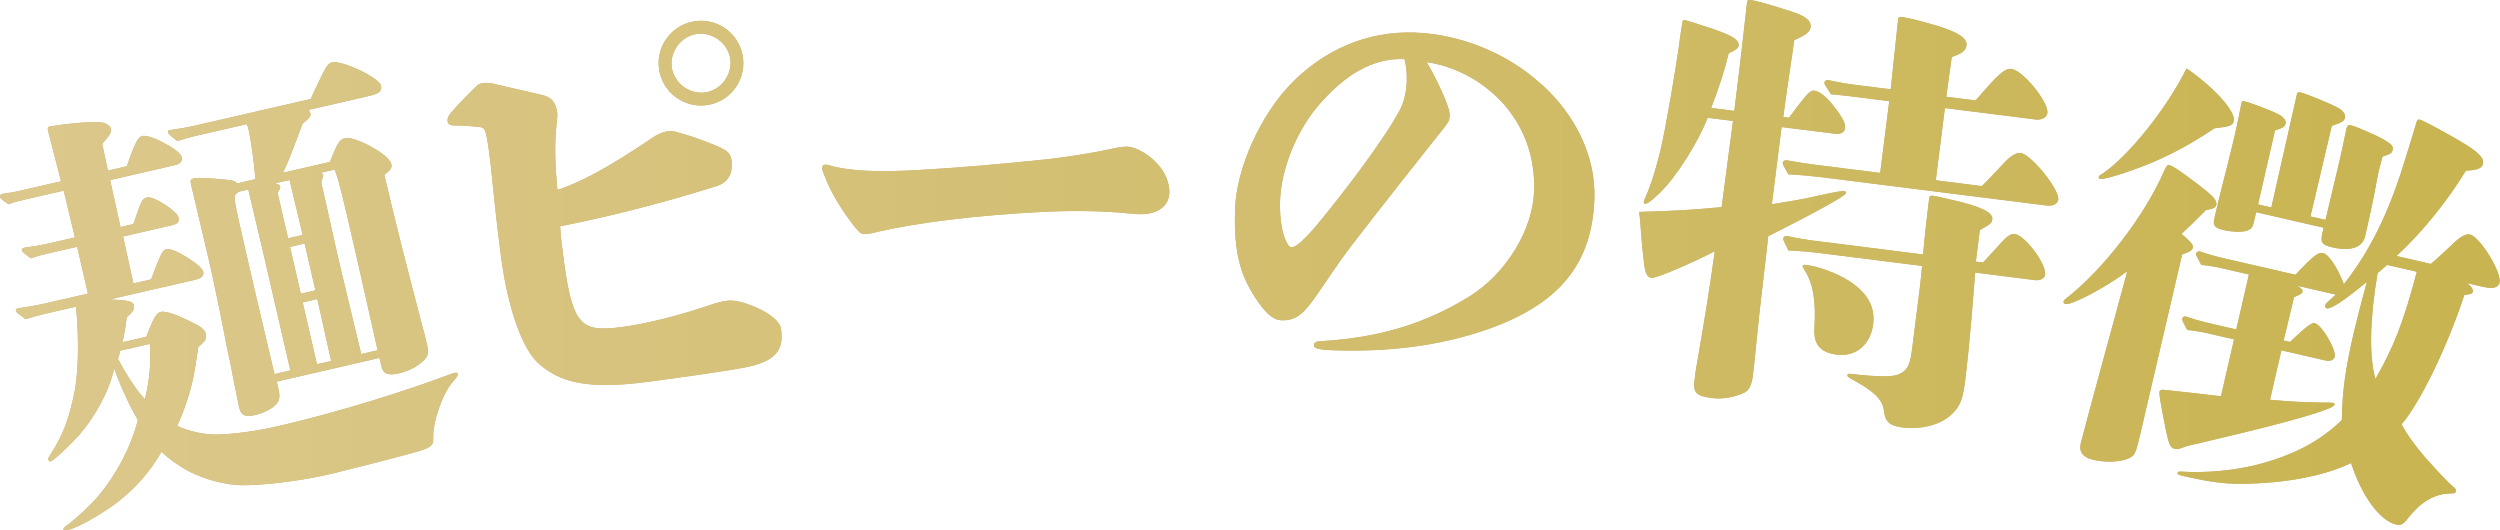
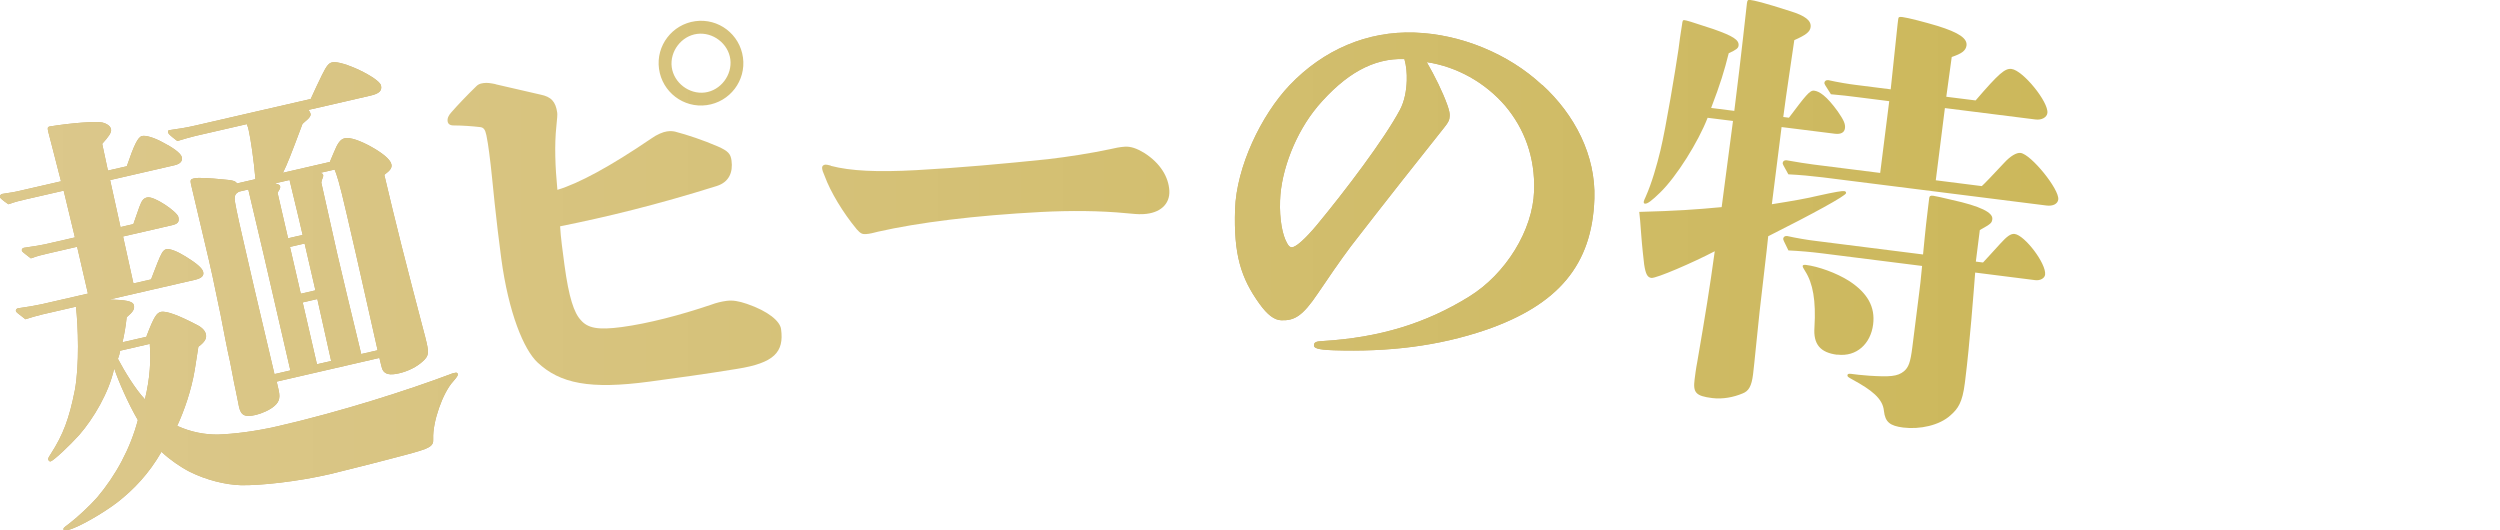
<svg xmlns="http://www.w3.org/2000/svg" xmlns:xlink="http://www.w3.org/1999/xlink" id="_レイヤー_2" data-name="レイヤー 2" viewBox="0 0 340.02 72.11">
  <defs>
    <style>
      .cls-1 {
        fill: url(#_新規グラデーションスウォッチ_1);
      }

      .cls-2 {
        fill: url(#_新規グラデーションスウォッチ_1-2);
      }

      .cls-3 {
        fill: url(#_新規グラデーションスウォッチ_1-5);
      }

      .cls-4 {
        fill: url(#_新規グラデーションスウォッチ_1-4);
      }

      .cls-5 {
        fill: url(#_新規グラデーションスウォッチ_1-3);
      }

      .cls-6 {
        fill: url(#_新規グラデーションスウォッチ_1-6);
      }

      .cls-7 {
        fill: #c8af77;
      }
    </style>
    <linearGradient id="_新規グラデーションスウォッチ_1" data-name="新規グラデーションスウォッチ 1" x1="0" y1="40.28" x2="340.02" y2="40.28" gradientUnits="userSpaceOnUse">
      <stop offset="0" stop-color="#dcc88c" />
      <stop offset="1" stop-color="#c8b450" />
    </linearGradient>
    <linearGradient id="_新規グラデーションスウォッチ_1-2" data-name="新規グラデーションスウォッチ 1" y1="27.6" y2="27.6" xlink:href="#_新規グラデーションスウォッチ_1" />
    <linearGradient id="_新規グラデーションスウォッチ_1-3" data-name="新規グラデーションスウォッチ 1" y1="25.91" y2="25.91" xlink:href="#_新規グラデーションスウォッチ_1" />
    <linearGradient id="_新規グラデーションスウォッチ_1-4" data-name="新規グラデーションスウォッチ 1" y1="26.04" x2="340.02" y2="26.04" xlink:href="#_新規グラデーションスウォッチ_1" />
    <linearGradient id="_新規グラデーションスウォッチ_1-5" data-name="新規グラデーションスウォッチ 1" y1="29.11" x2="340.02" y2="29.11" xlink:href="#_新規グラデーションスウォッチ_1" />
    <linearGradient id="_新規グラデーションスウォッチ_1-6" data-name="新規グラデーションスウォッチ 1" y1="40.35" x2="340.02" y2="40.35" xlink:href="#_新規グラデーションスウォッチ_1" />
  </defs>
  <g id="_作業" data-name="作業">
    <g>
      <g>
        <path class="cls-7" d="M19.94,45.7c1-2.63,1.37-3.15,1.95-3.28.76-.17,2.52.53,4.9,1.77.76.38,1.12.85,1.21,1.26.11.47-.02.99-1.02,1.71l-.5,3.19c-.47,2.76-1.4,5.43-2.38,7.57,1.86.86,3.85,1.21,5.57,1.18,2.2-.08,5.07-.43,8.11-1.13,8.71-2,17.94-4.99,23.38-7.04.28-.13.45-.17.75-.23.18-.04.31,0,.35.17.04.18-.09.39-.63,1.01-1.43,1.56-2.8,5.51-2.71,7.77.07,1.09-.43,1.33-3.86,2.24-3.13.84-9.07,2.33-10.12,2.58-4.5,1.04-9.55,1.58-12.21,1.52-2.11-.07-4.66-.71-6.88-1.8-1.33-.68-2.72-1.65-3.89-2.74-1.71,2.98-3.75,5.11-5.99,6.86-1.93,1.49-5.36,3.45-6.65,3.75-.53.12-.66.09-.68-.03-.04-.18,0-.25.74-.79,1.15-.88,2.83-2.44,3.85-3.6,2.52-2.98,4.51-6.64,5.52-10.51-1.33-2.28-2.64-5.3-3.22-7.02-.72,3.31-2.81,6.8-4.75,9.04-1.32,1.47-3.5,3.51-3.91,3.61-.12.03-.27-.12-.3-.24-.04-.18,0-.25.32-.75,1.72-2.67,2.52-4.83,3.29-8.7.63-3.41.45-8.72.15-11.36l-4.56,1.05c-.64.15-1.68.45-2.31.66-1.19-.9-1.28-1-1.3-1.12-.04-.18.11-.33.28-.37,1.43-.21,2.26-.34,3.26-.56l6.26-1.44-1.47-6.37-3.98.92c-.76.18-1.4.32-2.31.66-1.19-.9-1.21-.95-1.23-1.07-.04-.18.11-.33.28-.37,1.55-.23,2.26-.34,2.85-.47l4.09-.94-1.53-6.36-5.15,1.18c-.94.22-1.34.31-2.37.67-.8-.55-1.12-.85-1.15-.97-.04-.18.09-.39.33-.44,1.55-.23,1.72-.27,2.19-.38l5.79-1.33c-.74-2.97-1.6-6.16-1.72-6.68s-.16-.7.19-.78c2.91-.48,6.36-.73,7.14-.54.65.16,1.1.49,1.19.9.11.47-.37,1.07-1.2,2l.78,3.64,2.57-.59c.96-2.81,1.49-3.97,2.07-4.11.53-.12,1.66.23,2.78.84,1.33.68,2.49,1.46,2.63,2.04.12.53-.22.91-.98,1.09l-8.77,2.02,1.41,6.39,1.75-.4c.23-.61.4-1.2.82-2.34.34-.94.59-1.18,1.06-1.29.94-.22,4.08,1.95,4.24,2.66.16.7-.09.94-.91,1.13l-6.61,1.52,1.41,6.39,2.4-.55c.27-.68.61-1.62.89-2.3.47-1.16.72-1.7,1.18-1.81.47-.11,1.55.32,2.63,1,1.08.68,2.24,1.45,2.39,2.1.12.53-.23.85-1.11,1.06l-11.64,2.68c2.11.07,3.18.19,3.32.78.12.53-.1.89-.98,1.64-.11,1.13-.32,2.35-.57,3.4l3.27-.75ZM16.34,47.7c-.08.45-.11.58-.3,1.11.87,1.65,2.37,4.13,3.67,5.5.32-1.3.58-2.84.66-4.09.1-1.19.07-2.36,0-3.45l-4.03.93ZM44.85,22.05l.52-1.23c.55-1.36.92-1.88,1.51-2.01.76-.18,2.18.36,3.59,1.14s2.6,1.68,2.76,2.38c.11.47-.12.83-.96,1.45.69,2.98,1.53,6.36,2.34,9.62,1.11,4.3,1.88,7.39,2.78,10.75.44,1.62.53,2.03.64,2.5.32,1.4.23,1.79-.48,2.45-.86.81-2.08,1.4-3.31,1.68s-1.88.12-2.2-.48c-.11-.22-.23-.75-.44-1.62l-13.97,3.22.23.99c.23.99.26,1.66-.57,2.35-.56.5-1.68,1-2.5,1.19-1.46.34-2.01.09-2.28-1.08-.08-.35-.28-1.48-.45-2.24-.32-1.4-.56-2.95-.77-3.89-.38-1.64-.96-4.7-1.29-6.41-1.08-5.23-1.32-6.28-1.58-7.39l-2.45-10.39c-.12-.53-.03-.67.38-.76.64-.15,2.08-.05,3.97.13,1.38.11,1.71.22,1.91.55l2.51-.58c-.21-2.54-.65-5.51-.92-6.68-.07-.29-.09-.41-.25-.81l-6.96,1.6c-.7.16-1.62.44-2.49.7-1.19-.9-1.22-1.01-1.26-1.19s0-.25.18-.29c1.37-.19,2.38-.36,3.55-.63l15.67-3.61c.65-1.44,1.03-2.21,1.53-3.25.67-1.38.98-1.64,1.39-1.73,1.34-.31,6.39,2.1,6.64,3.15.16.7-.24,1.1-1.41,1.37l-8.48,1.95c.16.15.27.37.31.54.11.47-.81,1.05-1.1,1.36-1.64,4.38-2.07,5.46-2.66,6.65l6.37-1.47ZM39.49,50.37c-3.62-15.73-4.2-18.24-5.72-24.6l-1.29.3c-.49.3-.56.5-.56,1.05.04.42.19,1.37,1.22,5.82l1.48,6.43,2.71,11.51,2.16-.5ZM41.16,31.95c-.54-2.34-.36-1.58-1.78-7.47l-1.99.46c.52.13.67.22.71.39.05.23-.04.38-.35.88l1.43,6.2,1.99-.46ZM40.91,39.95l1.99-.46-1.47-6.37-1.99.46,1.47,6.37ZM43.11,49.54l1.93-.44-1.88-8.43-1.99.46,1.94,8.42ZM51.36,47.64c-1-4.33-1.93-8.67-2.93-12.99l-1.27-5.5c-1.05-4.56-1.37-5.41-1.65-6.09l-1.99.46c.26.06.39.09.43.27.03.12,0,.25-.08.45s-.12.27-.17.59l2.19,9.78c.74,3.22,1.71,7.18,3.24,13.54l2.22-.51Z" />
-         <path class="cls-7" d="M67.4,11.46c2,.46,4,.91,6.12,1.41,1.43.29,2.06.93,2.27,2.48.03.24-.01.79-.12,1.83-.27,2.52-.16,5.53.14,8.64,2.91-.88,7.14-3.15,12.8-7,.72-.52,1.58-.88,2.11-.95.48-.06.72-.04,1.09.03,1.69.44,3.85,1.17,5.78,2,1.48.65,1.77,1.03,1.9,1.92.22,1.61-.33,2.95-2.01,3.48-8.13,2.55-14.93,4.2-21.3,5.48.07,1.44.36,3.52.59,5.25.6,4.46,1.31,6.54,2.23,7.51.93,1.08,2.31,1.38,5.58.94,3.57-.48,7.96-1.62,12.12-3.03.75-.28,1.45-.44,2.11-.53.83-.11,1.64.02,2.78.41,2.92,1,4.5,2.36,4.64,3.43.43,3.15-.95,4.61-5.99,5.41-4.27.7-8.25,1.24-11.88,1.73-8.15,1.1-12.2.26-15.25-2.6-1.87-1.75-3.94-6.73-4.94-14.17-.33-2.44-.65-5.24-.89-7.45-.25-2.33-.46-4.78-.75-6.92-.11-.83-.23-1.67-.38-2.37-.16-.77-.38-1.04-.81-1.1-1.23-.14-2.39-.22-3.66-.23-.48,0-.75-.2-.8-.56-.06-.42.13-.81.5-1.22.84-.96,2.16-2.35,3.4-3.55.21-.21.44-.36.97-.43.54-.07.91,0,1.65.14ZM101.05,7.82c.43,3.15-1.78,6.05-4.94,6.48-3.15.43-6.05-1.79-6.48-4.94-.43-3.15,1.79-6.05,4.94-6.48,3.15-.43,6.05,1.78,6.48,4.94ZM91.36,9.13c.29,2.14,2.38,3.73,4.52,3.45s3.73-2.38,3.45-4.52-2.38-3.73-4.52-3.45-3.73,2.38-3.45,4.52Z" />
-         <path class="cls-7" d="M113.01,22.56c2.68.7,6.3.87,11.63.58,5.63-.3,12.03-.88,17.89-1.49,2.81-.33,5.73-.79,8.4-1.35.65-.15,1.37-.31,2.08-.35.78-.04,1.57.22,2.57.82,2.3,1.44,3.36,3.37,3.46,5.16.1,1.86-1.28,3.07-3.5,3.19-.9.05-1.38-.05-2.35-.12-3.62-.35-7.65-.37-11.55-.17-9.11.48-16.69,1.43-22.21,2.68-.59.15-1.13.3-1.67.33-.48.03-.73-.08-1.24-.66-1.86-2.24-3.58-5.1-4.35-7.22-.21-.47-.34-.82-.36-1.12-.01-.24.16-.43.46-.45.18,0,.36.04.73.14Z" />
        <path class="cls-7" d="M209.75,11.54c4.43,4.05,7.3,9.61,7.1,15.49-.3,9-4.93,14.42-14.71,17.82-6.56,2.24-13.31,3.03-20.75,2.79-2.34-.08-2.69-.33-2.68-.69.01-.36.26-.53,1.1-.56,7.82-.46,14.13-2.41,20.01-6.05,4.97-3.07,8.65-9.01,8.83-14.35.16-4.62-1.33-8.51-3.93-11.6-2.72-3.15-6.54-5.32-10.67-5.94,1.13,1.96,2.15,4.03,2.81,5.86.27.79.32,1.09.31,1.45-.02.54-.15.84-.71,1.54-3.13,3.92-8.21,10.35-12.73,16.2-1.45,1.93-3.21,4.51-4.48,6.39-2.09,3.11-3.19,3.73-4.99,3.67-.96-.03-1.9-.78-2.93-2.2-2.58-3.57-3.55-6.78-3.35-12.9.19-5.76,3.55-12.79,7.41-16.86,4.6-4.83,10.57-7.39,16.99-7.17,6.3.21,12.81,2.89,17.35,7.13ZM179.15,14.54c-2.88,3.45-4.91,8.54-5.05,12.74-.09,2.58.32,4.69.95,5.79.23.43.4.55.64.56.54.02,1.84-1.14,3.4-3.01,3.82-4.61,9.16-11.64,11.33-15.71.58-1.12.86-2.49.91-3.93.03-1.02-.05-1.98-.32-2.95-4.2-.14-7.99,1.95-11.87,6.51Z" />
-         <path class="cls-7" d="M240.97,27.78c2.96-.47,4.76-.79,6.25-1.15,2.43-.54,3.29-.67,3.59-.64.18.02.29.1.27.28-.04.36-4.53,2.82-10.59,5.86-.21,2.15-.74,6.38-1.17,10.25-.39,3.58-.68,6.81-.89,8.53-.2,1.61-.59,2.28-1.42,2.6-1.21.51-2.7.81-4.13.63-2.26-.28-2.63-.75-2.4-2.54.04-.3.19-1.55.36-2.37,1.13-6.57,1.68-9.95,2.38-15.06-2.98,1.56-7.97,3.71-8.62,3.63-.54-.07-.78-.52-.98-1.82-.06-.49-.29-2.52-.4-4.04-.13-1.83-.18-2.38-.27-3.12,5.1-.14,7.6-.31,11.21-.65l1.54-11.72-3.45-.43c-1.25,3.23-4.21,8-6.48,10.19-1.1,1.07-1.71,1.54-2.06,1.49-.12-.02-.16-.14-.15-.26.02-.12.1-.35.27-.69.84-1.89,1.5-4.23,2-6.28.76-3.17,2.06-11.05,2.46-13.78.31-2.44.41-2.79.48-3.33.06-.48.08-.65.32-.62.3.04.77.16,3.96,1.22,2.66.94,3.5,1.47,3.41,2.24-.04.36-.31.57-1.34,1.04-.6,2.4-1.13,4.15-2.39,7.44l3.15.4c1.05-8.33,1.52-13.05,1.72-14.66.05-.42.18-.46.36-.44.71.09,1.83.35,5.55,1.54,1.98.61,2.86,1.27,2.75,2.16-.08.65-.62,1.07-2.22,1.78-.13,1.01-1.12,7.42-1.5,10.45l.77.1c2.25-2.98,2.83-3.76,3.43-3.68.71.09,1.67.69,3.21,2.82.82,1.19,1.06,1.71.98,2.3-.08.6-.59.83-1.36.74l-7.26-.91-1.32,10.48ZM269.52,25.33c.41-.37,1.45-1.45,3.06-3.18.84-.92,1.69-1.42,2.23-1.35,1.43.18,5.3,4.96,5.13,6.33-.07.6-.72.94-1.62.82l-30.42-3.83c-1.55-.19-3.1-.33-4.67-.41-.74-1.3-.79-1.43-.77-1.55.03-.24.23-.39.53-.36,1.24.22,2.9.49,3.68.58l9.05,1.14,1.23-9.76-4.11-.52c-1.25-.16-2.56-.32-3.82-.42-.86-1.32-.91-1.44-.89-1.56.03-.24.23-.39.53-.36,1.24.28,2.89.55,3.67.64l4.82.61.94-8.89.09-.71c.03-.24.16-.28.57-.23.77.1,3.06.69,4.75,1.2,2.97.92,4.08,1.72,3.96,2.67-.09.71-.69,1.12-2.01,1.56l-.74,5.41,3.99.5c3.19-3.71,4-4.39,4.89-4.28,1.55.19,5.06,4.51,4.87,5.99-.07.6-.79.99-1.62.88l-12.32-1.55-1.24,9.82,6.25.79ZM269.72,35.69c.63-.71,1.12-1.19,2.38-2.6.84-.92,1.38-1.34,1.91-1.27,1.37.17,4.33,4.05,4.14,5.54-.06.48-.65.83-1.36.74l-8.15-1.03c-.2,2.57-.75,9.82-1.35,14.58l-.06.48c-.33,2.62-.92,3.45-1.94,4.35-1.5,1.38-4.18,1.95-6.44,1.67-1.79-.23-2.45-.73-2.62-2.26-.15-1.71-1.75-2.88-4.19-4.22-.74-.4-.79-.46-.77-.64s.15-.22.51-.18c.6.08,1.31.17,2.45.25,2.76.17,3.85.12,4.73-.61.61-.53.87-1.16,1.13-3.24l.93-7.38c.09-.71.25-1.96.4-3.7l-13.57-1.71c-1.49-.19-3.1-.33-4.61-.4-.68-1.35-.72-1.48-.71-1.6.03-.24.23-.39.53-.36,1.24.28,2.89.55,3.67.64l14.82,1.87c.09-.71.24-2.87.71-6.62l.13-1.07c.03-.24.16-.34.52-.3.24.03,1.53.31,2.53.56,3.94.86,5.65,1.74,5.53,2.63-.07.54-.2.64-1.7,1.48l-.54,4.29.95.12ZM249.88,48.25c-2.32-.29-3.27-1.44-3.1-3.72.22-3.66-.21-6.01-1.27-7.66-.25-.39-.35-.59-.33-.71.01-.12.2-.16.44-.13,1.67.21,4.1,1.06,5.89,2.19,2.51,1.65,3.55,3.53,3.25,5.91-.33,2.62-2.25,4.43-4.87,4.1Z" />
-         <path class="cls-7" d="M288.87,37.21c-2.38,1.79-7.09,4.34-7.97,4.14-.18-.04-.27-.18-.23-.36.03-.12.04-.18.41-.46,5.02-3.89,10.75-11.38,13.3-17.38.25-.56.48-.75.6-.72.12.03.45.17.78.36.54.31,3.23,2.28,4.27,3.14,1.14.94,1.51,1.46,1.4,1.92-.09.41-.37.53-1.4.72-1.29,1.31-2.63,2.6-3.33,3.24,1.29,1.1,1.63,1.48,1.53,1.89-.08.35-.44.58-1.44.9l-5.01,21.5c-1.04,4.5-1.25,5.44-1.65,5.84-.8.8-3.21,1.11-5.43.6-1.4-.32-1.97-1.07-1.7-2.24.12-.53,1.9-7.2,5.42-20.06.41-1.51.68-2.43.76-2.78l.13-.58-.44.33ZM301.18,17.45c-3.79,2.57-7.49,4.43-11.36,5.76-2.08.75-3.85,1.21-4.2,1.13-.12-.03-.21-.17-.18-.29.03-.12.1-.16.46-.39,3.56-2.38,8.74-8.82,11.49-14.35,3.67,2.51,6.72,5.86,6.42,7.14-.15.64-.48.75-2.63,1ZM335.54,38.53c.59.38.85.87.78,1.16-.05.23-.33.36-1.14.41-2.41,7.26-6.03,14.68-8.55,17.61.77,1.47,1.95,3.03,3.21,4.5,2.01,2.25,3.05,3.35,3.77,3.95.41.34.45.47.41.65-.05.23-.13.28-.56.3-2.27-.03-4.26,1.11-6.2,3.68-.43.52-.77.68-1.36.55-2.22-.51-4.66-3.84-6.14-8.37-2.58,1.31-6.81,2.31-10.77,2.63-5.14.42-7.2.25-12.17-.89-.53-.12-.69-.22-.65-.4.04-.18.23-.19.65-.16,2.97.19,6.74-.11,9.87-.87,5.1-1.29,8.73-3.16,11.82-6.15.07-4.05.48-6.91,1.61-11.82.35-1.52.91-3.67,1.79-6.98-2.97,2.46-4.86,3.74-5.45,3.61-.18-.04-.25-.24-.21-.42.05-.23.51-.62,1.44-1.45l-5.2-1.2c.59.38.72.6.66.89-.03.12-.39.34-1.14.66l-1.42,5.89.88.2c2.62-2.54,3.07-2.62,3.36-2.55.94.22,2.93,3.57,2.71,4.56-.11.47-.64.65-1.29.5l-5.96-1.37-1.55,6.72c2.23.21,4.47.35,6.75.38,1.11,0,1.66.01,1.83.05.18.04.22.11.19.23-.04.18-.47.45-1.34.74-2.63,1-8.84,2.58-17.18,4.54-.71.14-1.36.3-1.7.41-1.01.38-1.14.41-1.49.33-.58-.13-.8-.55-1.18-2.36-.83-4.13-.98-5.09-.9-5.44.05-.23.24-.25.61-.23q2.46.26,4.62.51c1.74.21,2.39.3,3.12.35l1.78-7.72-3.51-.81c-.94-.22-1.88-.37-2.85-.47-.69-1.27-.72-1.4-.7-1.52.05-.23.27-.37.56-.3.97.35,2.24.7,2.82.83l3.98.92,1.72-7.48-3.57-.82c-.94-.22-1.94-.39-2.91-.48-.69-1.27-.73-1.4-.7-1.52.05-.23.27-.37.56-.3.97.35,2.24.7,2.82.83l10.12,2.33c2.51-2.62,3.11-3.1,3.76-2.95.76.18,1.87,1.78,2.84,4.23,3.48-4.43,5.99-9.46,8.12-16.29.7-2.24,1.65-5.29,1.73-5.64.08-.35.24-.5.41-.46.47.11,2.11.98,5.22,2.74,2.77,1.62,3.63,2.44,3.42,3.31-.13.58-.81.86-2.3.89-2.57,4.21-6.01,8.47-9.45,11.62l4.68,1.08c.99-.82,2.42-2.21,3.28-3,.79-.74,1.55-1.12,2.02-1.01,1.4.32,4.35,5.19,4.04,6.53-.16.7-.83.92-2.29.58l-2.16-.5ZM318.37,21.1c.13-.58.24-1.05.76-3.58.09-.41.25-.56.6-.48.76.18,3.45,1.35,4.53,1.97,1.03.61,1.27.91,1.16,1.38-.11.47-.31.54-1.38.91-.3,1.04-.5,1.92-.62,2.44-.11.47-.48,2.91-1.51,7.35l-.24,1.05c-.35,1.52-1.96,2.07-4.41,1.51-1.46-.34-1.7-.64-1.39-1.98l.16-.7-9.18-2.11-.28,1.23c-.2.88-.37,1.08-1.04,1.3-.67.22-2.01.15-3.12-.1-1.17-.27-1.45-.64-1.26-1.46l.57-2.46c.36-1.58,2.04-7.78,2.73-11.32l.4-2c.07-.29.14-.34.31-.3.76.17,3.49,1.17,4.59,1.73.78.36,1.21.89,1.12,1.3-.09.41-.4.65-1.45.96l-2.31,10.06,1.81.42,3.48-15.39c.05-.23.2-.32.49-.26.7.16,3.85,1.44,4.9,1.99.88.45,1.26.97,1.13,1.49-.09.41-.38.59-1.78,1.07l-2.9,12.32,2.05.47,2.09-8.82ZM324.67,36.03c-.39.34-1,.88-1.3,1.12-1.06,6.22-1.17,11.24-.3,14.4,2.47-4.3,3.79-7.62,5.64-14.59l-4.03-.93Z" />
      </g>
      <g>
        <path class="cls-1" d="M19.94,45.7c1-2.63,1.37-3.15,1.95-3.28.76-.17,2.52.53,4.9,1.77.76.38,1.12.85,1.21,1.26.11.47-.02.99-1.02,1.71l-.5,3.19c-.47,2.76-1.4,5.43-2.38,7.57,1.86.86,3.85,1.21,5.57,1.18,2.2-.08,5.07-.43,8.11-1.13,8.71-2,17.94-4.99,23.38-7.04.28-.13.45-.17.75-.23.18-.04.31,0,.35.17.04.18-.09.39-.63,1.01-1.43,1.56-2.8,5.51-2.71,7.77.07,1.09-.43,1.33-3.86,2.24-3.13.84-9.07,2.33-10.12,2.58-4.5,1.04-9.55,1.58-12.21,1.52-2.11-.07-4.66-.71-6.88-1.8-1.33-.68-2.72-1.65-3.89-2.74-1.71,2.98-3.75,5.11-5.99,6.86-1.93,1.49-5.36,3.45-6.65,3.75-.53.12-.66.09-.68-.03-.04-.18,0-.25.74-.79,1.15-.88,2.83-2.44,3.85-3.6,2.52-2.98,4.51-6.64,5.52-10.51-1.33-2.28-2.64-5.3-3.22-7.02-.72,3.31-2.81,6.8-4.75,9.04-1.32,1.47-3.5,3.51-3.91,3.61-.12.03-.27-.12-.3-.24-.04-.18,0-.25.32-.75,1.72-2.67,2.52-4.83,3.29-8.7.63-3.41.45-8.72.15-11.36l-4.56,1.05c-.64.15-1.68.45-2.31.66-1.19-.9-1.28-1-1.3-1.12-.04-.18.11-.33.28-.37,1.43-.21,2.26-.34,3.26-.56l6.26-1.44-1.47-6.37-3.98.92c-.76.18-1.4.32-2.31.66-1.19-.9-1.21-.95-1.23-1.07-.04-.18.11-.33.28-.37,1.55-.23,2.26-.34,2.85-.47l4.09-.94-1.53-6.36-5.15,1.18c-.94.22-1.34.31-2.37.67-.8-.55-1.12-.85-1.15-.97-.04-.18.09-.39.33-.44,1.55-.23,1.72-.27,2.19-.38l5.79-1.33c-.74-2.97-1.6-6.16-1.72-6.68s-.16-.7.19-.78c2.91-.48,6.36-.73,7.14-.54.65.16,1.1.49,1.19.9.11.47-.37,1.07-1.2,2l.78,3.64,2.57-.59c.96-2.81,1.49-3.97,2.07-4.11.53-.12,1.66.23,2.78.84,1.33.68,2.49,1.46,2.63,2.04.12.53-.22.91-.98,1.09l-8.77,2.02,1.41,6.39,1.75-.4c.23-.61.4-1.2.82-2.34.34-.94.59-1.18,1.06-1.29.94-.22,4.08,1.95,4.24,2.66.16.7-.09.94-.91,1.13l-6.61,1.52,1.41,6.39,2.4-.55c.27-.68.61-1.62.89-2.3.47-1.16.72-1.7,1.18-1.81.47-.11,1.55.32,2.63,1,1.08.68,2.24,1.45,2.39,2.1.12.53-.23.85-1.11,1.06l-11.64,2.68c2.11.07,3.18.19,3.32.78.12.53-.1.89-.98,1.64-.11,1.13-.32,2.35-.57,3.4l3.27-.75ZM16.34,47.7c-.08.45-.11.58-.3,1.11.87,1.65,2.37,4.13,3.67,5.5.32-1.3.58-2.84.66-4.09.1-1.19.07-2.36,0-3.45l-4.03.93ZM44.85,22.05l.52-1.23c.55-1.36.92-1.88,1.51-2.01.76-.18,2.18.36,3.59,1.14s2.6,1.68,2.76,2.38c.11.47-.12.83-.96,1.45.69,2.98,1.53,6.36,2.34,9.62,1.11,4.3,1.88,7.39,2.78,10.75.44,1.62.53,2.03.64,2.5.32,1.4.23,1.79-.48,2.45-.86.81-2.08,1.4-3.31,1.68s-1.88.12-2.2-.48c-.11-.22-.23-.75-.44-1.62l-13.97,3.22.23.99c.23.99.26,1.66-.57,2.35-.56.5-1.68,1-2.5,1.19-1.46.34-2.01.09-2.28-1.08-.08-.35-.28-1.48-.45-2.24-.32-1.4-.56-2.95-.77-3.89-.38-1.64-.96-4.7-1.29-6.41-1.08-5.23-1.32-6.28-1.58-7.39l-2.45-10.39c-.12-.53-.03-.67.38-.76.64-.15,2.08-.05,3.97.13,1.38.11,1.71.22,1.91.55l2.51-.58c-.21-2.54-.65-5.51-.92-6.68-.07-.29-.09-.41-.25-.81l-6.96,1.6c-.7.16-1.62.44-2.49.7-1.19-.9-1.22-1.01-1.26-1.19s0-.25.18-.29c1.37-.19,2.38-.36,3.55-.63l15.67-3.61c.65-1.44,1.03-2.21,1.53-3.25.67-1.38.98-1.64,1.39-1.73,1.34-.31,6.39,2.1,6.64,3.15.16.7-.24,1.1-1.41,1.37l-8.48,1.95c.16.15.27.37.31.54.11.47-.81,1.05-1.1,1.36-1.64,4.38-2.07,5.46-2.66,6.65l6.37-1.47ZM39.49,50.37c-3.62-15.73-4.2-18.24-5.72-24.6l-1.29.3c-.49.3-.56.5-.56,1.05.04.42.19,1.37,1.22,5.82l1.48,6.43,2.71,11.51,2.16-.5ZM41.16,31.95c-.54-2.34-.36-1.58-1.78-7.47l-1.99.46c.52.13.67.22.71.39.05.23-.04.38-.35.88l1.43,6.2,1.99-.46ZM40.91,39.95l1.99-.46-1.47-6.37-1.99.46,1.47,6.37ZM43.11,49.54l1.93-.44-1.88-8.43-1.99.46,1.94,8.42ZM51.36,47.64c-1-4.33-1.93-8.67-2.93-12.99l-1.27-5.5c-1.05-4.56-1.37-5.41-1.65-6.09l-1.99.46c.26.06.39.09.43.27.03.12,0,.25-.08.45s-.12.27-.17.59l2.19,9.78c.74,3.22,1.71,7.18,3.24,13.54l2.22-.51Z" />
        <path class="cls-2" d="M67.4,11.46c2,.46,4,.91,6.12,1.41,1.43.29,2.06.93,2.27,2.48.03.24-.01.79-.12,1.83-.27,2.52-.16,5.53.14,8.64,2.91-.88,7.14-3.15,12.8-7,.72-.52,1.58-.88,2.11-.95.48-.06.72-.04,1.09.03,1.69.44,3.85,1.17,5.78,2,1.48.65,1.77,1.03,1.9,1.92.22,1.61-.33,2.95-2.01,3.48-8.13,2.55-14.93,4.2-21.3,5.48.07,1.44.36,3.52.59,5.25.6,4.46,1.31,6.54,2.23,7.51.93,1.08,2.31,1.38,5.58.94,3.57-.48,7.96-1.62,12.12-3.03.75-.28,1.45-.44,2.11-.53.83-.11,1.64.02,2.78.41,2.92,1,4.5,2.36,4.64,3.43.43,3.15-.95,4.61-5.99,5.41-4.27.7-8.25,1.24-11.88,1.73-8.15,1.1-12.2.26-15.25-2.6-1.87-1.75-3.94-6.73-4.94-14.17-.33-2.44-.65-5.24-.89-7.45-.25-2.33-.46-4.78-.75-6.92-.11-.83-.23-1.67-.38-2.37-.16-.77-.38-1.04-.81-1.1-1.23-.14-2.39-.22-3.66-.23-.48,0-.75-.2-.8-.56-.06-.42.13-.81.5-1.22.84-.96,2.16-2.35,3.4-3.55.21-.21.44-.36.97-.43.54-.07.91,0,1.65.14ZM101.05,7.82c.43,3.15-1.78,6.05-4.94,6.48-3.15.43-6.05-1.79-6.48-4.94-.43-3.15,1.79-6.05,4.94-6.48,3.15-.43,6.05,1.78,6.48,4.94ZM91.36,9.13c.29,2.14,2.38,3.73,4.52,3.45s3.73-2.38,3.45-4.52-2.38-3.73-4.52-3.45-3.73,2.38-3.45,4.52Z" />
        <path class="cls-5" d="M113.01,22.56c2.68.7,6.3.87,11.63.58,5.63-.3,12.03-.88,17.89-1.49,2.81-.33,5.73-.79,8.4-1.35.65-.15,1.37-.31,2.08-.35.78-.04,1.57.22,2.57.82,2.3,1.44,3.36,3.37,3.46,5.16.1,1.86-1.28,3.07-3.5,3.19-.9.05-1.38-.05-2.35-.12-3.62-.35-7.65-.37-11.55-.17-9.11.48-16.69,1.43-22.21,2.68-.59.15-1.13.3-1.67.33-.48.03-.73-.08-1.24-.66-1.86-2.24-3.58-5.1-4.35-7.22-.21-.47-.34-.82-.36-1.12-.01-.24.16-.43.46-.45.18,0,.36.04.73.14Z" />
        <path class="cls-4" d="M209.75,11.54c4.43,4.05,7.3,9.61,7.1,15.49-.3,9-4.93,14.42-14.71,17.82-6.56,2.24-13.31,3.03-20.75,2.79-2.34-.08-2.69-.33-2.68-.69.01-.36.26-.53,1.1-.56,7.82-.46,14.13-2.41,20.01-6.05,4.97-3.07,8.65-9.01,8.83-14.35.16-4.62-1.33-8.51-3.93-11.6-2.72-3.15-6.54-5.32-10.67-5.94,1.13,1.96,2.15,4.03,2.81,5.86.27.79.32,1.09.31,1.45-.02.54-.15.84-.71,1.54-3.13,3.92-8.21,10.35-12.73,16.2-1.45,1.93-3.21,4.51-4.48,6.39-2.09,3.11-3.19,3.73-4.99,3.67-.96-.03-1.9-.78-2.93-2.2-2.58-3.57-3.55-6.78-3.35-12.9.19-5.76,3.55-12.79,7.41-16.86,4.6-4.83,10.57-7.39,16.99-7.17,6.3.21,12.81,2.89,17.35,7.13ZM179.15,14.54c-2.88,3.45-4.91,8.54-5.05,12.74-.09,2.58.32,4.69.95,5.79.23.43.4.55.64.56.54.02,1.84-1.14,3.4-3.01,3.82-4.61,9.16-11.64,11.33-15.71.58-1.12.86-2.49.91-3.93.03-1.02-.05-1.98-.32-2.95-4.2-.14-7.99,1.95-11.87,6.51Z" />
        <path class="cls-3" d="M240.97,27.78c2.96-.47,4.76-.79,6.25-1.15,2.43-.54,3.29-.67,3.59-.64.18.02.29.1.27.28-.04.36-4.53,2.82-10.59,5.86-.21,2.15-.74,6.38-1.17,10.25-.39,3.58-.68,6.81-.89,8.53-.2,1.61-.59,2.28-1.42,2.6-1.21.51-2.7.81-4.13.63-2.26-.28-2.63-.75-2.4-2.54.04-.3.19-1.55.36-2.37,1.13-6.57,1.68-9.95,2.38-15.06-2.98,1.56-7.97,3.71-8.62,3.63-.54-.07-.78-.52-.98-1.82-.06-.49-.29-2.52-.4-4.04-.13-1.83-.18-2.38-.27-3.12,5.1-.14,7.6-.31,11.21-.65l1.54-11.72-3.45-.43c-1.25,3.23-4.21,8-6.48,10.19-1.1,1.07-1.71,1.54-2.06,1.49-.12-.02-.16-.14-.15-.26.02-.12.1-.35.27-.69.84-1.89,1.5-4.23,2-6.28.76-3.17,2.06-11.05,2.46-13.78.31-2.44.41-2.79.48-3.33.06-.48.08-.65.32-.62.3.04.77.16,3.96,1.22,2.66.94,3.5,1.47,3.41,2.24-.04.36-.31.57-1.34,1.04-.6,2.4-1.13,4.15-2.39,7.44l3.15.4c1.05-8.33,1.52-13.05,1.72-14.66.05-.42.18-.46.36-.44.71.09,1.83.35,5.55,1.54,1.98.61,2.86,1.27,2.75,2.16-.08.65-.62,1.07-2.22,1.78-.13,1.01-1.12,7.42-1.5,10.45l.77.1c2.25-2.98,2.83-3.76,3.43-3.68.71.09,1.67.69,3.21,2.82.82,1.19,1.06,1.71.98,2.3-.08.6-.59.83-1.36.74l-7.26-.91-1.32,10.48ZM269.52,25.33c.41-.37,1.45-1.45,3.06-3.18.84-.92,1.69-1.42,2.23-1.35,1.43.18,5.3,4.96,5.13,6.33-.07.6-.72.94-1.62.82l-30.42-3.83c-1.55-.19-3.1-.33-4.67-.41-.74-1.3-.79-1.43-.77-1.55.03-.24.23-.39.53-.36,1.24.22,2.9.49,3.68.58l9.05,1.14,1.23-9.76-4.11-.52c-1.25-.16-2.56-.32-3.82-.42-.86-1.32-.91-1.44-.89-1.56.03-.24.23-.39.53-.36,1.24.28,2.89.55,3.67.64l4.82.61.94-8.89.09-.71c.03-.24.16-.28.57-.23.77.1,3.06.69,4.75,1.2,2.97.92,4.08,1.72,3.96,2.67-.09.71-.69,1.12-2.01,1.56l-.74,5.41,3.99.5c3.19-3.71,4-4.39,4.89-4.28,1.55.19,5.06,4.51,4.87,5.99-.07.6-.79.99-1.62.88l-12.32-1.55-1.24,9.82,6.25.79ZM269.72,35.69c.63-.71,1.12-1.19,2.38-2.6.84-.92,1.38-1.34,1.91-1.27,1.37.17,4.33,4.05,4.14,5.54-.06.48-.65.83-1.36.74l-8.15-1.03c-.2,2.57-.75,9.82-1.35,14.58l-.06.48c-.33,2.62-.92,3.45-1.94,4.35-1.5,1.38-4.18,1.95-6.44,1.67-1.79-.23-2.45-.73-2.62-2.26-.15-1.71-1.75-2.88-4.19-4.22-.74-.4-.79-.46-.77-.64s.15-.22.51-.18c.6.08,1.31.17,2.45.25,2.76.17,3.85.12,4.73-.61.61-.53.87-1.16,1.13-3.24l.93-7.38c.09-.71.25-1.96.4-3.7l-13.57-1.71c-1.49-.19-3.1-.33-4.61-.4-.68-1.35-.72-1.48-.71-1.6.03-.24.23-.39.53-.36,1.24.28,2.89.55,3.67.64l14.82,1.87c.09-.71.24-2.87.71-6.62l.13-1.07c.03-.24.16-.34.52-.3.24.03,1.53.31,2.53.56,3.94.86,5.65,1.74,5.53,2.63-.07.54-.2.64-1.7,1.48l-.54,4.29.95.12ZM249.88,48.25c-2.32-.29-3.27-1.44-3.1-3.72.22-3.66-.21-6.01-1.27-7.66-.25-.39-.35-.59-.33-.71.01-.12.2-.16.44-.13,1.67.21,4.1,1.06,5.89,2.19,2.51,1.65,3.55,3.53,3.25,5.91-.33,2.62-2.25,4.43-4.87,4.1Z" />
-         <path class="cls-6" d="M288.87,37.21c-2.38,1.79-7.09,4.34-7.97,4.14-.18-.04-.27-.18-.23-.36.03-.12.04-.18.41-.46,5.02-3.89,10.75-11.38,13.3-17.38.25-.56.48-.75.6-.72.12.03.45.17.78.36.54.31,3.23,2.28,4.27,3.14,1.14.94,1.51,1.46,1.4,1.92-.09.41-.37.53-1.4.72-1.29,1.31-2.63,2.6-3.33,3.24,1.29,1.1,1.63,1.48,1.53,1.89-.08.35-.44.58-1.44.9l-5.01,21.5c-1.04,4.5-1.25,5.44-1.65,5.84-.8.8-3.21,1.11-5.43.6-1.4-.32-1.97-1.07-1.7-2.24.12-.53,1.9-7.2,5.42-20.06.41-1.51.68-2.43.76-2.78l.13-.58-.44.33ZM301.18,17.45c-3.79,2.57-7.49,4.43-11.36,5.76-2.08.75-3.85,1.21-4.2,1.13-.12-.03-.21-.17-.18-.29.03-.12.1-.16.46-.39,3.56-2.38,8.74-8.82,11.49-14.35,3.67,2.51,6.72,5.86,6.42,7.14-.15.64-.48.75-2.63,1ZM335.54,38.53c.59.38.85.87.78,1.16-.05.23-.33.36-1.14.41-2.41,7.26-6.03,14.68-8.55,17.61.77,1.47,1.95,3.03,3.21,4.5,2.01,2.25,3.05,3.35,3.77,3.95.41.34.45.47.41.65-.05.23-.13.28-.56.3-2.27-.03-4.26,1.11-6.2,3.68-.43.52-.77.68-1.36.55-2.22-.51-4.66-3.84-6.14-8.37-2.58,1.31-6.81,2.31-10.77,2.63-5.14.42-7.2.25-12.17-.89-.53-.12-.69-.22-.65-.4.04-.18.23-.19.65-.16,2.97.19,6.74-.11,9.87-.87,5.1-1.29,8.73-3.16,11.82-6.15.07-4.05.48-6.91,1.61-11.82.35-1.52.91-3.67,1.79-6.98-2.97,2.46-4.86,3.74-5.45,3.61-.18-.04-.25-.24-.21-.42.05-.23.51-.62,1.44-1.45l-5.2-1.2c.59.38.72.6.66.89-.03.12-.39.34-1.14.66l-1.42,5.89.88.2c2.62-2.54,3.07-2.62,3.36-2.55.94.22,2.93,3.57,2.71,4.56-.11.47-.64.65-1.29.5l-5.96-1.37-1.55,6.72c2.23.21,4.47.35,6.75.38,1.11,0,1.66.01,1.83.05.18.04.22.11.19.23-.04.18-.47.45-1.34.74-2.63,1-8.84,2.58-17.18,4.54-.71.14-1.36.3-1.7.41-1.01.38-1.14.41-1.49.33-.58-.13-.8-.55-1.18-2.36-.83-4.13-.98-5.09-.9-5.44.05-.23.24-.25.61-.23q2.46.26,4.62.51c1.74.21,2.39.3,3.12.35l1.78-7.72-3.51-.81c-.94-.22-1.88-.37-2.85-.47-.69-1.27-.72-1.4-.7-1.52.05-.23.27-.37.56-.3.97.35,2.24.7,2.82.83l3.98.92,1.72-7.48-3.57-.82c-.94-.22-1.94-.39-2.91-.48-.69-1.27-.73-1.4-.7-1.52.05-.23.27-.37.56-.3.97.35,2.24.7,2.82.83l10.12,2.33c2.51-2.62,3.11-3.1,3.76-2.95.76.18,1.87,1.78,2.84,4.23,3.48-4.43,5.99-9.46,8.12-16.29.7-2.24,1.65-5.29,1.73-5.64.08-.35.24-.5.41-.46.47.11,2.11.98,5.22,2.74,2.77,1.62,3.63,2.44,3.42,3.31-.13.58-.81.86-2.3.89-2.57,4.21-6.01,8.47-9.45,11.62l4.68,1.08c.99-.82,2.42-2.21,3.28-3,.79-.74,1.55-1.12,2.02-1.01,1.4.32,4.35,5.19,4.04,6.53-.16.7-.83.92-2.29.58l-2.16-.5ZM318.37,21.1c.13-.58.24-1.05.76-3.58.09-.41.25-.56.6-.48.76.18,3.45,1.35,4.53,1.97,1.03.61,1.27.91,1.16,1.38-.11.47-.31.54-1.38.91-.3,1.04-.5,1.92-.62,2.44-.11.47-.48,2.91-1.51,7.35l-.24,1.05c-.35,1.52-1.96,2.07-4.41,1.51-1.46-.34-1.7-.64-1.39-1.98l.16-.7-9.18-2.11-.28,1.23c-.2.88-.37,1.08-1.04,1.3-.67.22-2.01.15-3.12-.1-1.17-.27-1.45-.64-1.26-1.46l.57-2.46c.36-1.58,2.04-7.78,2.73-11.32l.4-2c.07-.29.14-.34.31-.3.76.17,3.49,1.17,4.59,1.73.78.36,1.21.89,1.12,1.3-.09.41-.4.65-1.45.96l-2.31,10.06,1.81.42,3.48-15.39c.05-.23.2-.32.49-.26.7.16,3.85,1.44,4.9,1.99.88.45,1.26.97,1.13,1.49-.09.41-.38.59-1.78,1.07l-2.9,12.32,2.05.47,2.09-8.82ZM324.67,36.03c-.39.34-1,.88-1.3,1.12-1.06,6.22-1.17,11.24-.3,14.4,2.47-4.3,3.79-7.62,5.64-14.59l-4.03-.93Z" />
      </g>
    </g>
  </g>
</svg>